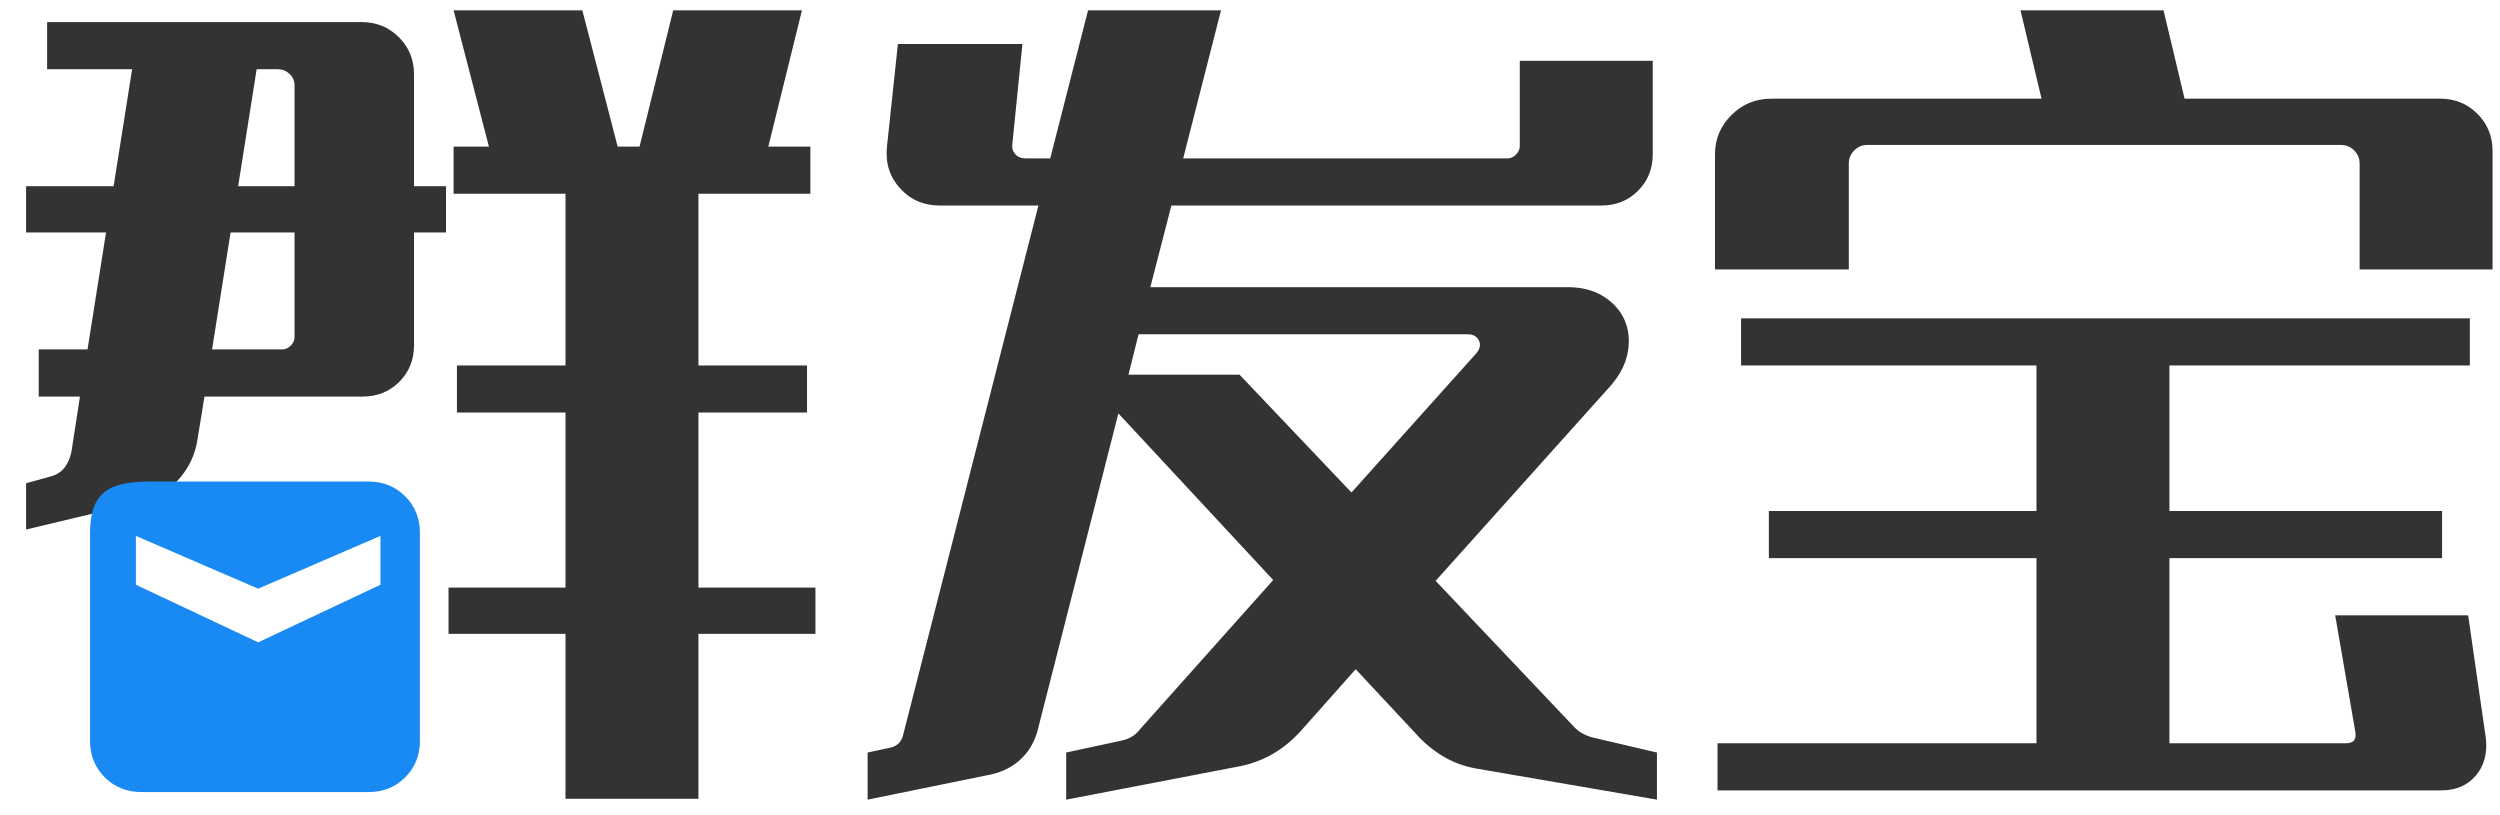
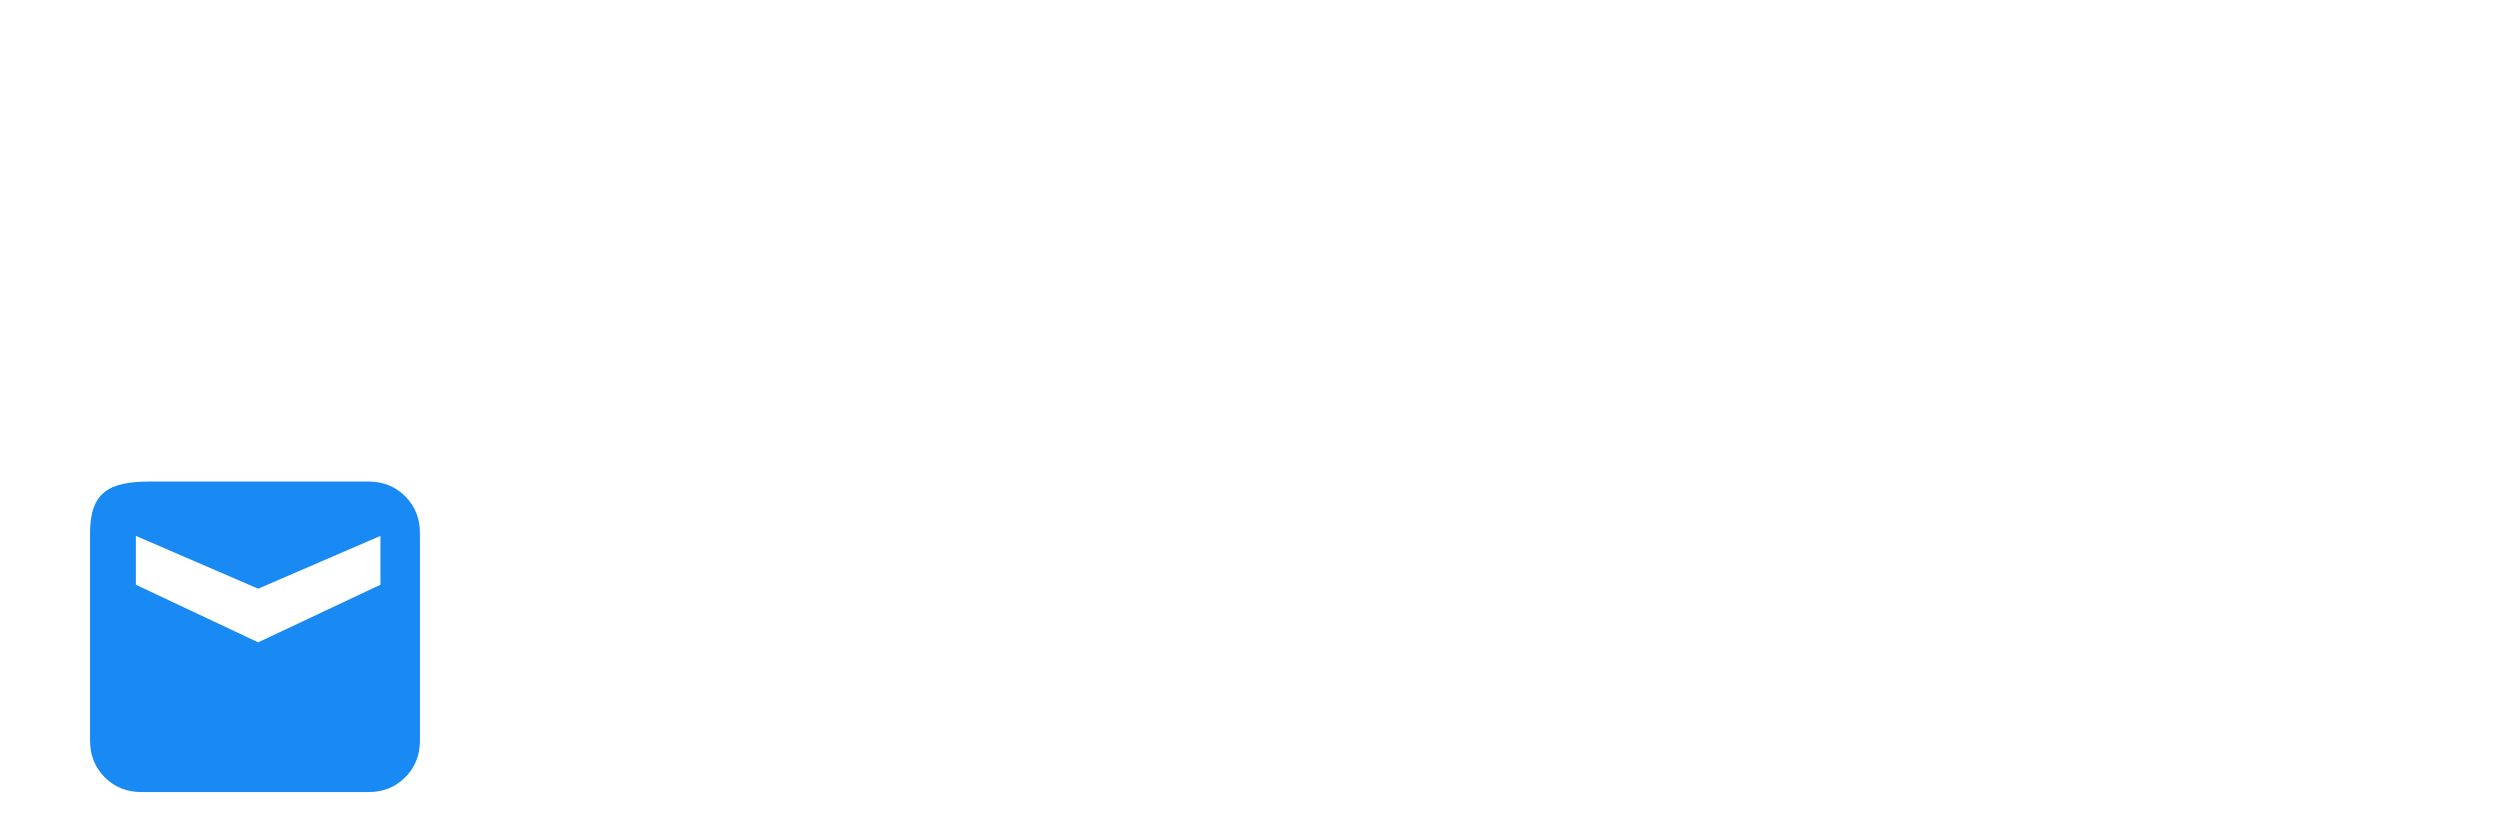
<svg xmlns="http://www.w3.org/2000/svg" width="92px" height="30px" viewBox="0 0 92 30" version="1.1">
  <title>Group 11</title>
  <desc>Created with Sketch.</desc>
  <g id="Page-1" stroke="none" stroke-width="1" fill="none" fill-rule="evenodd">
    <g id="群发宝网站1" transform="translate(-88, -21)">
      <g id="Nav-bar">
        <g transform="translate(88, 17)" id="Group-11">
          <g transform="translate(0, 4)">
-             <path d="M30.008,23.326 L25.703,23.326 L25.703,29.396 L20.81,29.396 L20.81,23.326 L16.506,23.326 L16.506,21.623 L20.81,21.623 L20.81,15.182 L16.815,15.182 L16.815,13.448 L20.81,13.448 L20.81,7.13 L16.692,7.13 L16.692,5.396 L17.992,5.396 L16.692,0.379 L21.43,0.379 L22.73,5.396 L23.535,5.396 L24.774,0.379 L29.512,0.379 L28.274,5.396 L29.822,5.396 L29.822,7.13 L25.703,7.13 L25.703,13.448 L29.698,13.448 L29.698,15.182 L25.703,15.182 L25.703,21.623 L30.008,21.623 L30.008,23.326 Z M15.236,6.852 L16.413,6.852 L16.413,8.555 L15.236,8.555 L15.236,12.705 C15.236,13.241 15.055,13.69 14.694,14.052 C14.333,14.413 13.884,14.594 13.347,14.594 L7.525,14.594 L7.277,16.111 C7.195,16.73 6.937,17.267 6.503,17.721 C5.202,18.303 4.192,18.691 3.474,18.886 L0.96,19.486 L0.96,17.783 L1.858,17.535 C2.085,17.474 2.261,17.36 2.385,17.195 C2.508,17.03 2.591,16.834 2.632,16.606 L2.942,14.594 L1.425,14.594 L1.425,12.859 L3.221,12.859 L3.902,8.555 L0.96,8.555 L0.96,6.852 L4.181,6.852 L4.862,2.547 L1.734,2.547 L1.734,0.813 L13.316,0.813 C13.853,0.813 14.307,0.999 14.679,1.37 C15.05,1.742 15.236,2.196 15.236,2.733 L15.236,6.852 Z M8.764,6.852 L10.839,6.852 L10.839,3.135 C10.839,2.97 10.777,2.831 10.653,2.717 C10.529,2.604 10.385,2.547 10.219,2.547 L9.445,2.547 L8.764,6.852 Z M10.839,8.555 L8.485,8.555 L7.804,12.859 L10.374,12.859 C10.498,12.859 10.606,12.813 10.699,12.72 C10.792,12.627 10.839,12.519 10.839,12.395 L10.839,8.555 Z M60.975,27.693 L60.975,29.427 L54.317,28.281 C53.863,28.199 53.45,28.044 53.079,27.817 C52.707,27.59 52.366,27.301 52.057,26.95 L49.889,24.627 L47.907,26.857 C47.288,27.559 46.545,28.003 45.677,28.188 L39.236,29.427 L39.236,27.693 L41.249,27.259 C41.559,27.197 41.796,27.053 41.961,26.826 L46.854,21.345 L41.156,15.213 L38.214,26.764 C38.111,27.218 37.91,27.595 37.61,27.894 C37.311,28.194 36.934,28.395 36.48,28.498 L31.928,29.427 L31.928,27.693 L32.795,27.507 C33.022,27.445 33.166,27.301 33.228,27.074 L38.214,7.564 L34.591,7.564 C33.992,7.564 33.502,7.352 33.12,6.929 C32.738,6.506 32.578,5.995 32.64,5.396 L33.043,1.618 L37.626,1.618 L37.254,5.303 C37.234,5.448 37.27,5.572 37.363,5.675 C37.455,5.778 37.585,5.83 37.75,5.83 L38.648,5.83 L40.041,0.379 L44.934,0.379 L43.541,5.83 L55.463,5.83 C55.587,5.83 55.695,5.783 55.788,5.69 C55.881,5.597 55.928,5.489 55.928,5.365 L55.928,2.237 L60.821,2.237 L60.821,5.675 C60.821,6.212 60.64,6.661 60.279,7.022 C59.917,7.383 59.468,7.564 58.932,7.564 L43.107,7.564 L42.333,10.568 L57.693,10.568 C58.209,10.568 58.648,10.681 59.009,10.908 C59.37,11.135 59.628,11.425 59.783,11.775 C59.938,12.126 59.979,12.514 59.907,12.937 C59.835,13.36 59.634,13.768 59.303,14.16 L52.831,21.375 L57.91,26.733 C58.075,26.919 58.302,27.053 58.591,27.135 L60.975,27.693 Z M49.734,18.124 L54.317,13.014 C54.462,12.849 54.498,12.689 54.426,12.534 C54.354,12.379 54.214,12.302 54.008,12.302 L41.899,12.302 L41.528,13.788 L45.615,13.788 L49.734,18.124 Z M89.806,3.631 C90.343,3.631 90.797,3.817 91.169,4.188 C91.541,4.56 91.726,5.014 91.726,5.551 L91.726,9.917 L86.834,9.917 L86.834,6.015 C86.834,5.83 86.766,5.67 86.632,5.535 C86.498,5.401 86.338,5.334 86.152,5.334 L68.717,5.334 C68.532,5.334 68.372,5.401 68.237,5.535 C68.103,5.67 68.036,5.83 68.036,6.015 L68.036,9.917 L63.112,9.917 L63.112,5.675 C63.112,5.117 63.314,4.637 63.716,4.235 C64.119,3.832 64.609,3.631 65.187,3.631 L75.128,3.631 L74.354,0.379 L79.618,0.379 L80.392,3.631 L89.806,3.631 Z M91.479,27.166 C91.541,27.724 91.417,28.183 91.107,28.545 C90.797,28.906 90.374,29.086 89.837,29.086 L63.205,29.086 L63.205,27.352 L74.942,27.352 L74.942,20.539 L65.094,20.539 L65.094,18.805 L74.942,18.805 L74.942,13.448 L64.072,13.448 L64.072,11.714 L90.89,11.714 L90.89,13.448 L79.835,13.448 L79.835,18.805 L89.868,18.805 L89.868,20.539 L79.835,20.539 L79.835,27.352 L86.338,27.352 C86.606,27.352 86.72,27.218 86.679,26.95 L85.935,22.645 L90.828,22.645 L91.479,27.166 Z" id="群发宝" fill="#333333" />
            <path d="M13.564,17.721 C14.101,17.721 14.55,17.902 14.911,18.263 C15.272,18.625 15.453,19.074 15.453,19.61 L15.453,27.259 C15.453,27.796 15.272,28.245 14.911,28.606 C14.55,28.968 14.101,29.148 13.564,29.148 L5.203,29.148 C4.666,29.148 4.217,28.968 3.855,28.606 C3.494,28.245 3.314,27.796 3.314,27.259 L3.314,19.61 C3.314,18.124 4.007,17.721 5.499,17.721 L13.564,17.721 Z M14,19.721 L9.5,21.664 L5,19.721 L5,21.518 L9.5,23.638 L14,21.518 L14,19.721 Z" id="Path-2" fill="#198AF3" />
          </g>
        </g>
      </g>
    </g>
  </g>
</svg>